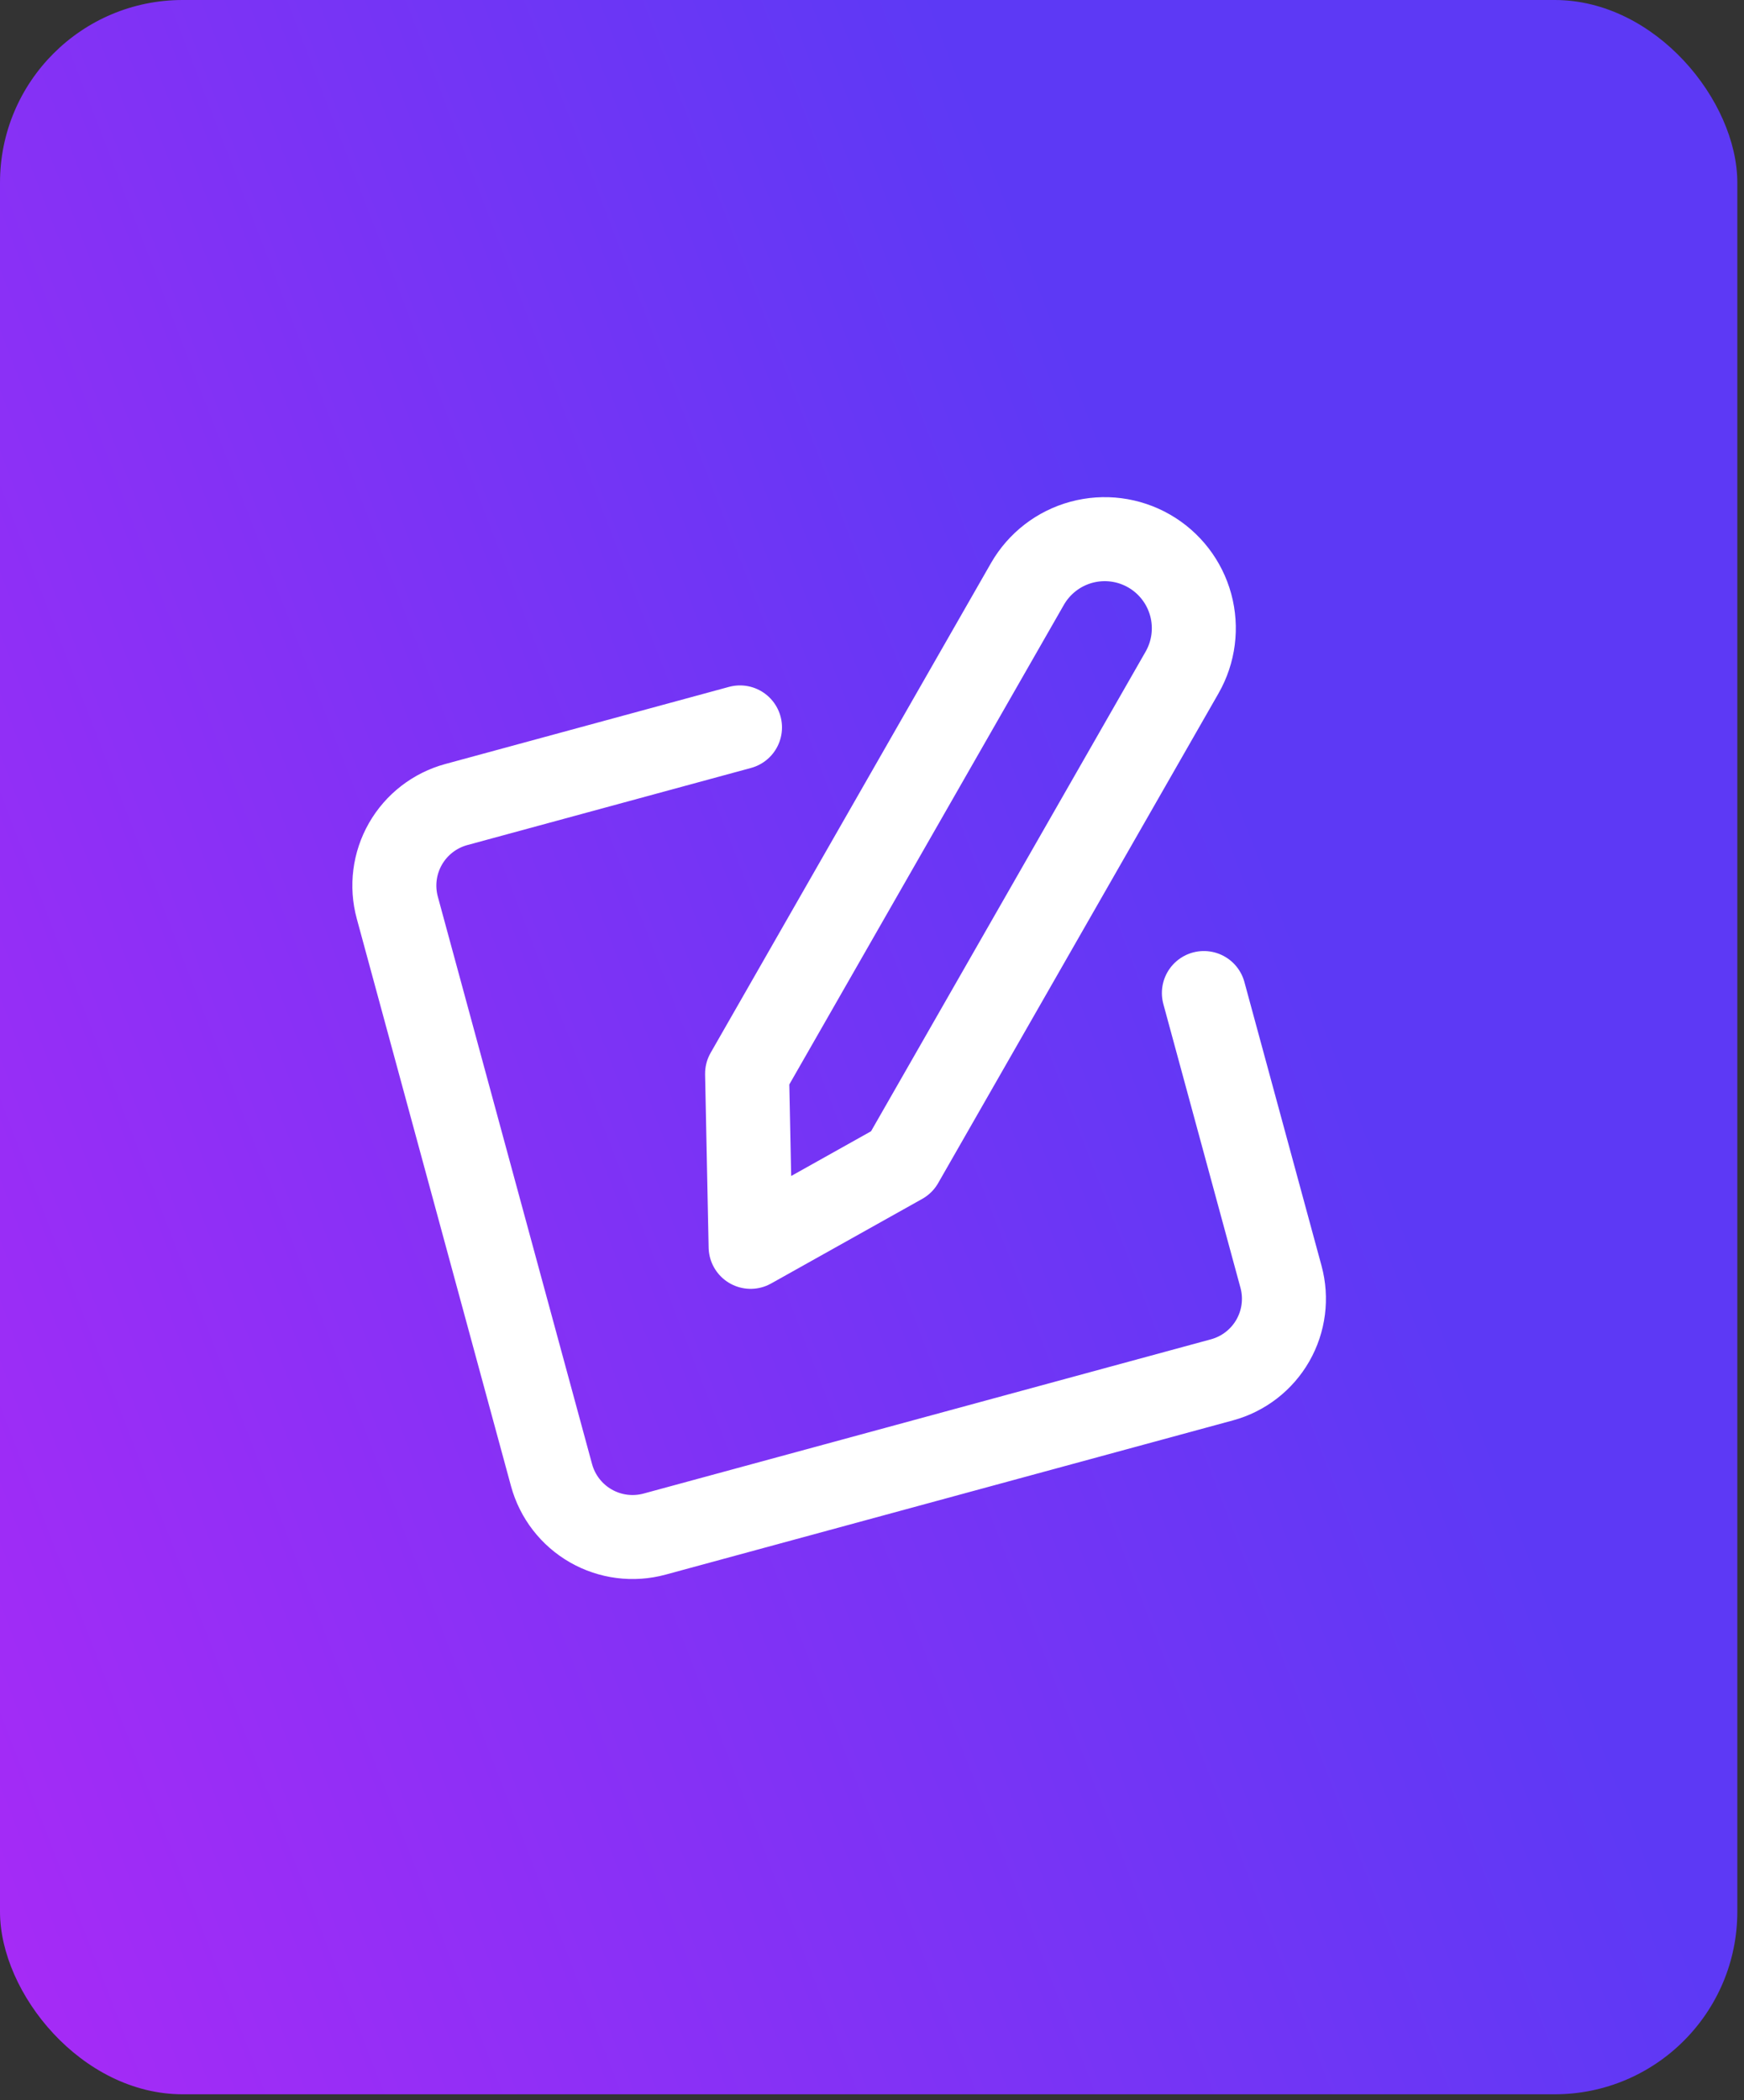
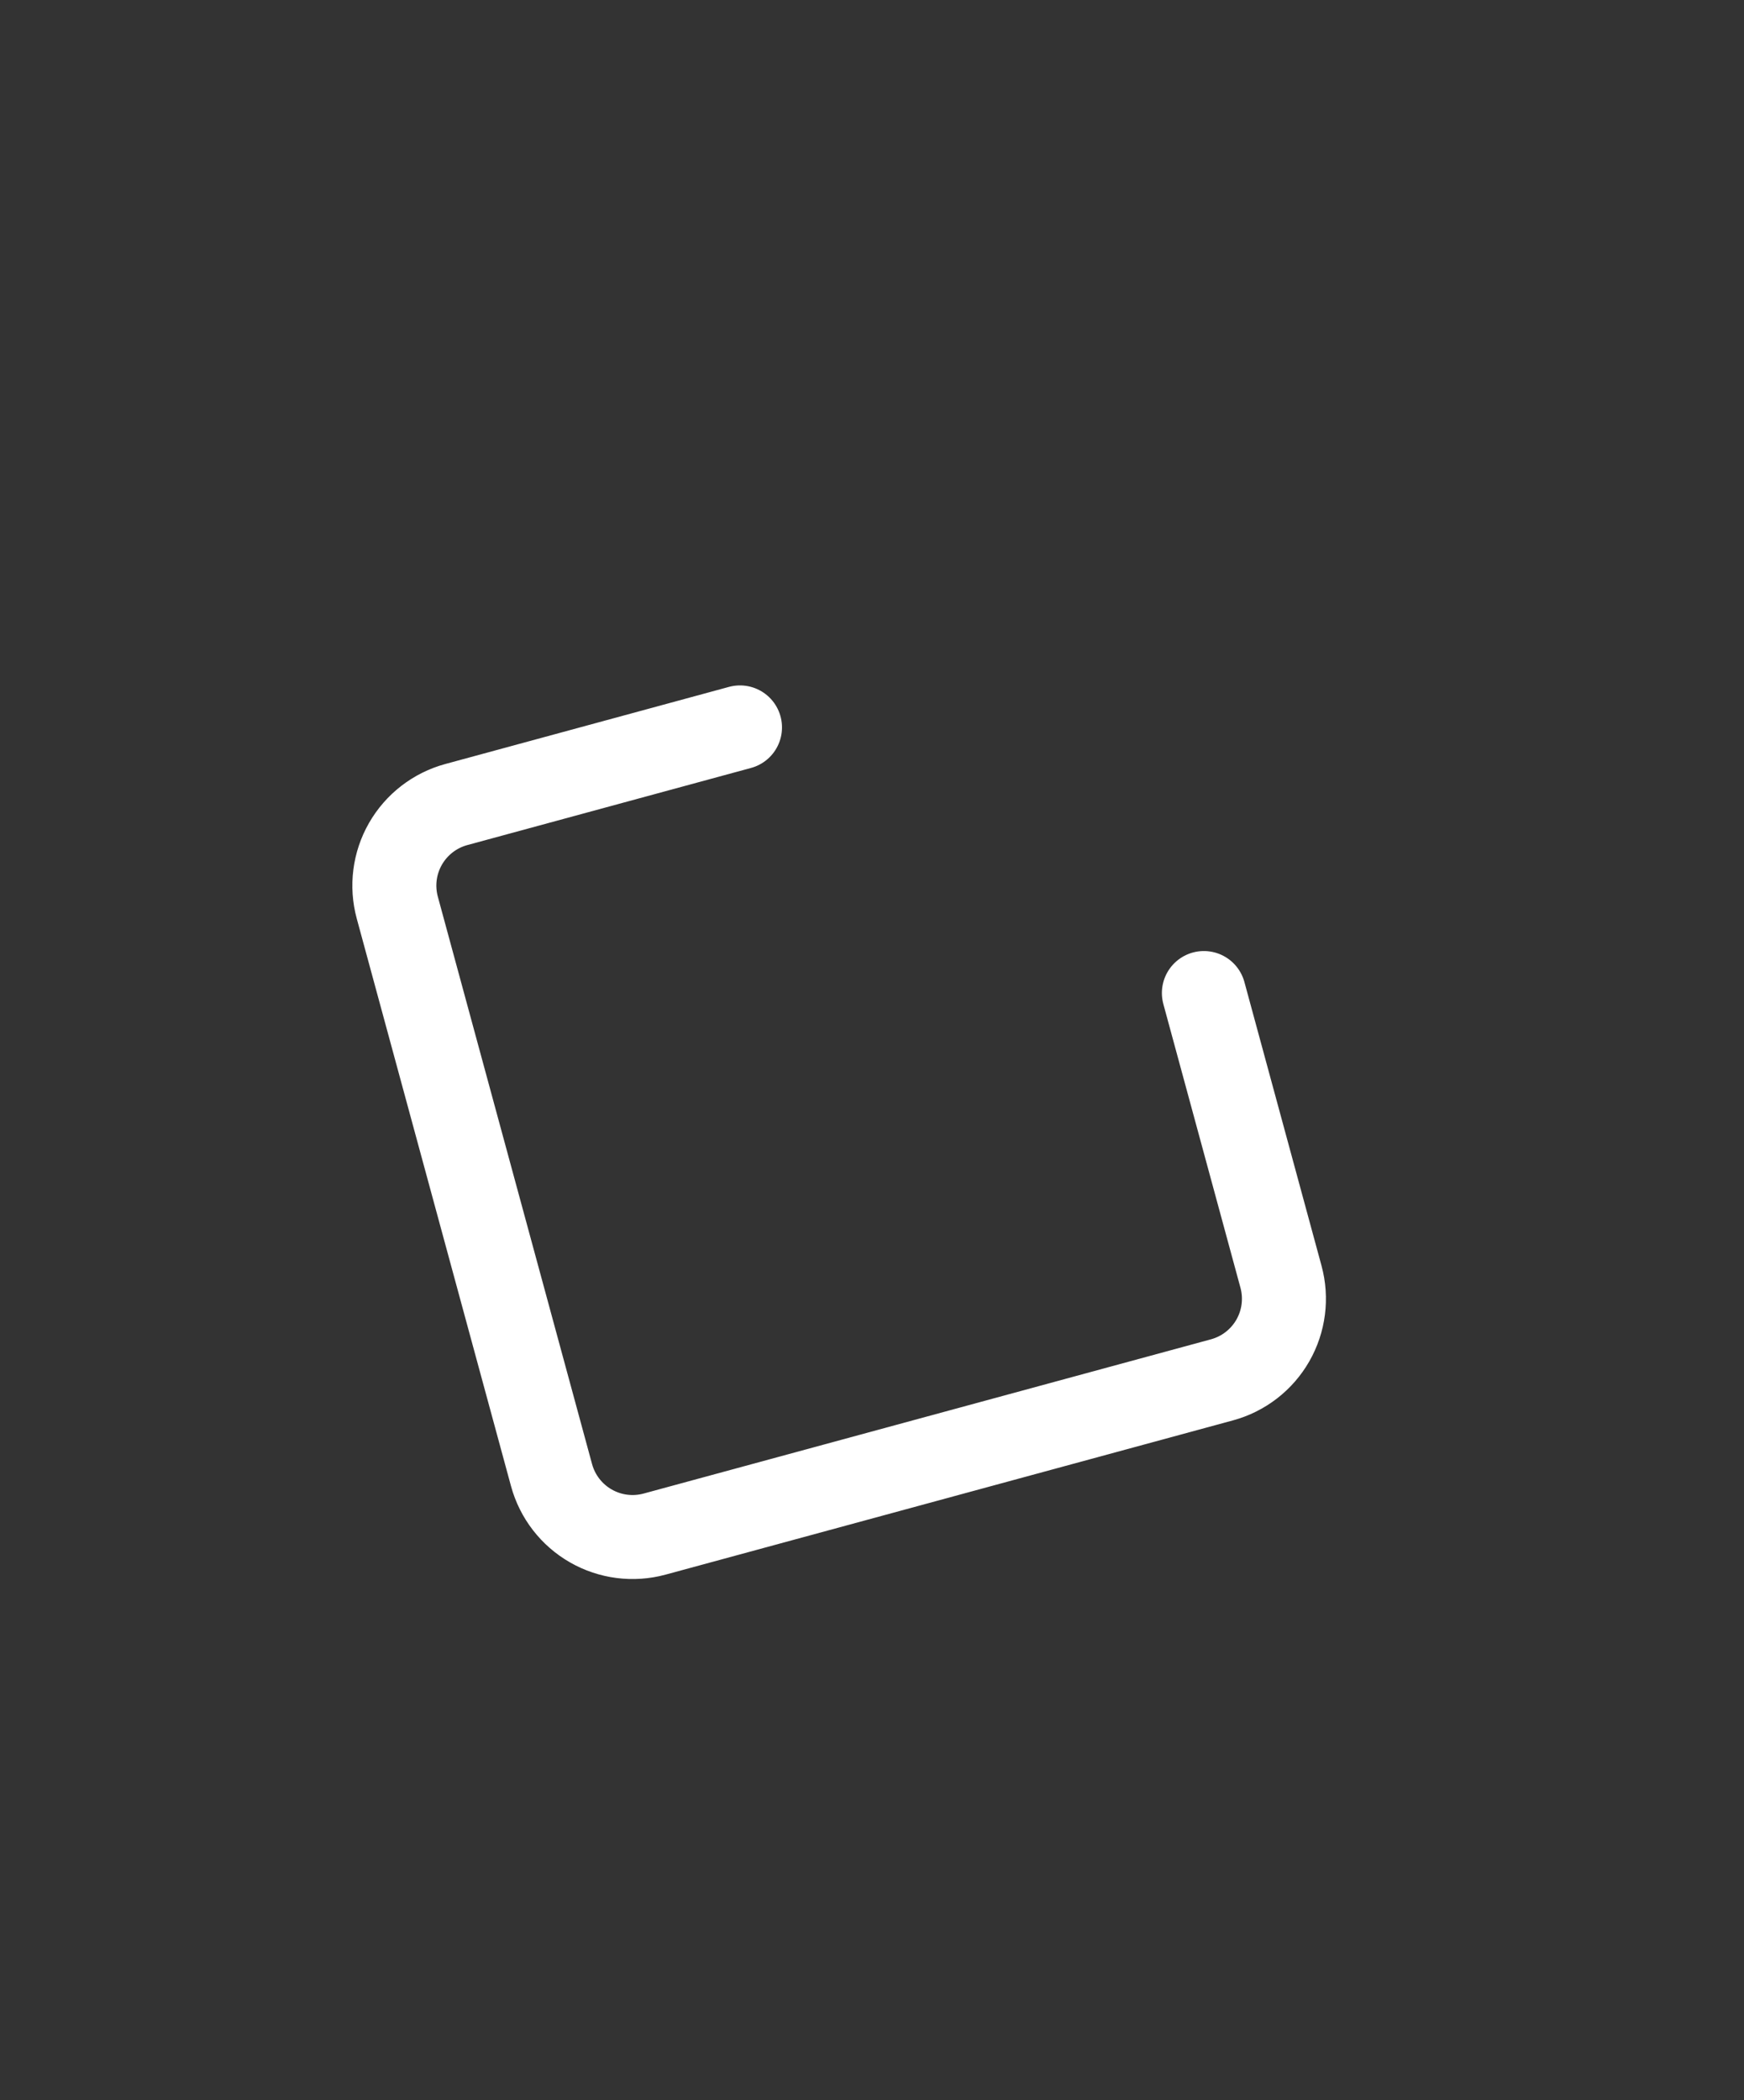
<svg xmlns="http://www.w3.org/2000/svg" width="191" height="230" viewBox="0 0 191 230" fill="none">
  <rect x="0" y="0" width="191" height="230" fill="#333333" stroke="none" />
-   <rect width="190.268" height="229.338" rx="20" fill="url(#paint0_linear_2033_518)" />
  <g clip-path="url(#clip0_2033_518)">
    <path d="M81.043 79.657L49.974 88.103C47.62 88.743 45.617 90.292 44.404 92.409C43.192 94.526 42.871 97.039 43.511 99.393L60.402 161.53C61.042 163.884 62.591 165.888 64.708 167.1C66.825 168.312 69.337 168.633 71.692 167.993L133.829 151.102C136.183 150.462 138.186 148.913 139.399 146.796C140.611 144.679 140.932 142.167 140.292 139.812L131.847 108.744" stroke="white" stroke-width="9.199" stroke-linecap="round" stroke-linejoin="round" />
-     <path d="M112.521 63.951C113.807 61.705 115.932 60.062 118.429 59.383C120.926 58.705 123.591 59.045 125.836 60.331C128.082 61.617 129.725 63.742 130.404 66.239C131.082 68.736 130.742 71.401 129.456 73.646L98.753 127.273L82.207 136.537L81.819 117.577L112.521 63.951Z" stroke="white" stroke-width="9.199" stroke-linecap="round" stroke-linejoin="round" />
  </g>
  <defs>
    <linearGradient id="paint0_linear_2033_518" x1="113.72" y1="28.263" x2="-78.274" y2="102.407" gradientUnits="userSpaceOnUse">
      <stop stop-color="#5D39F5" />
      <stop offset="1" stop-color="#B328F6" />
    </linearGradient>
    <clipPath id="clip0_2033_518">
      <rect width="110.386" height="110.386" fill="white" transform="translate(27.395 75.175) rotate(-15.208)" />
    </clipPath>
  </defs>
</svg>